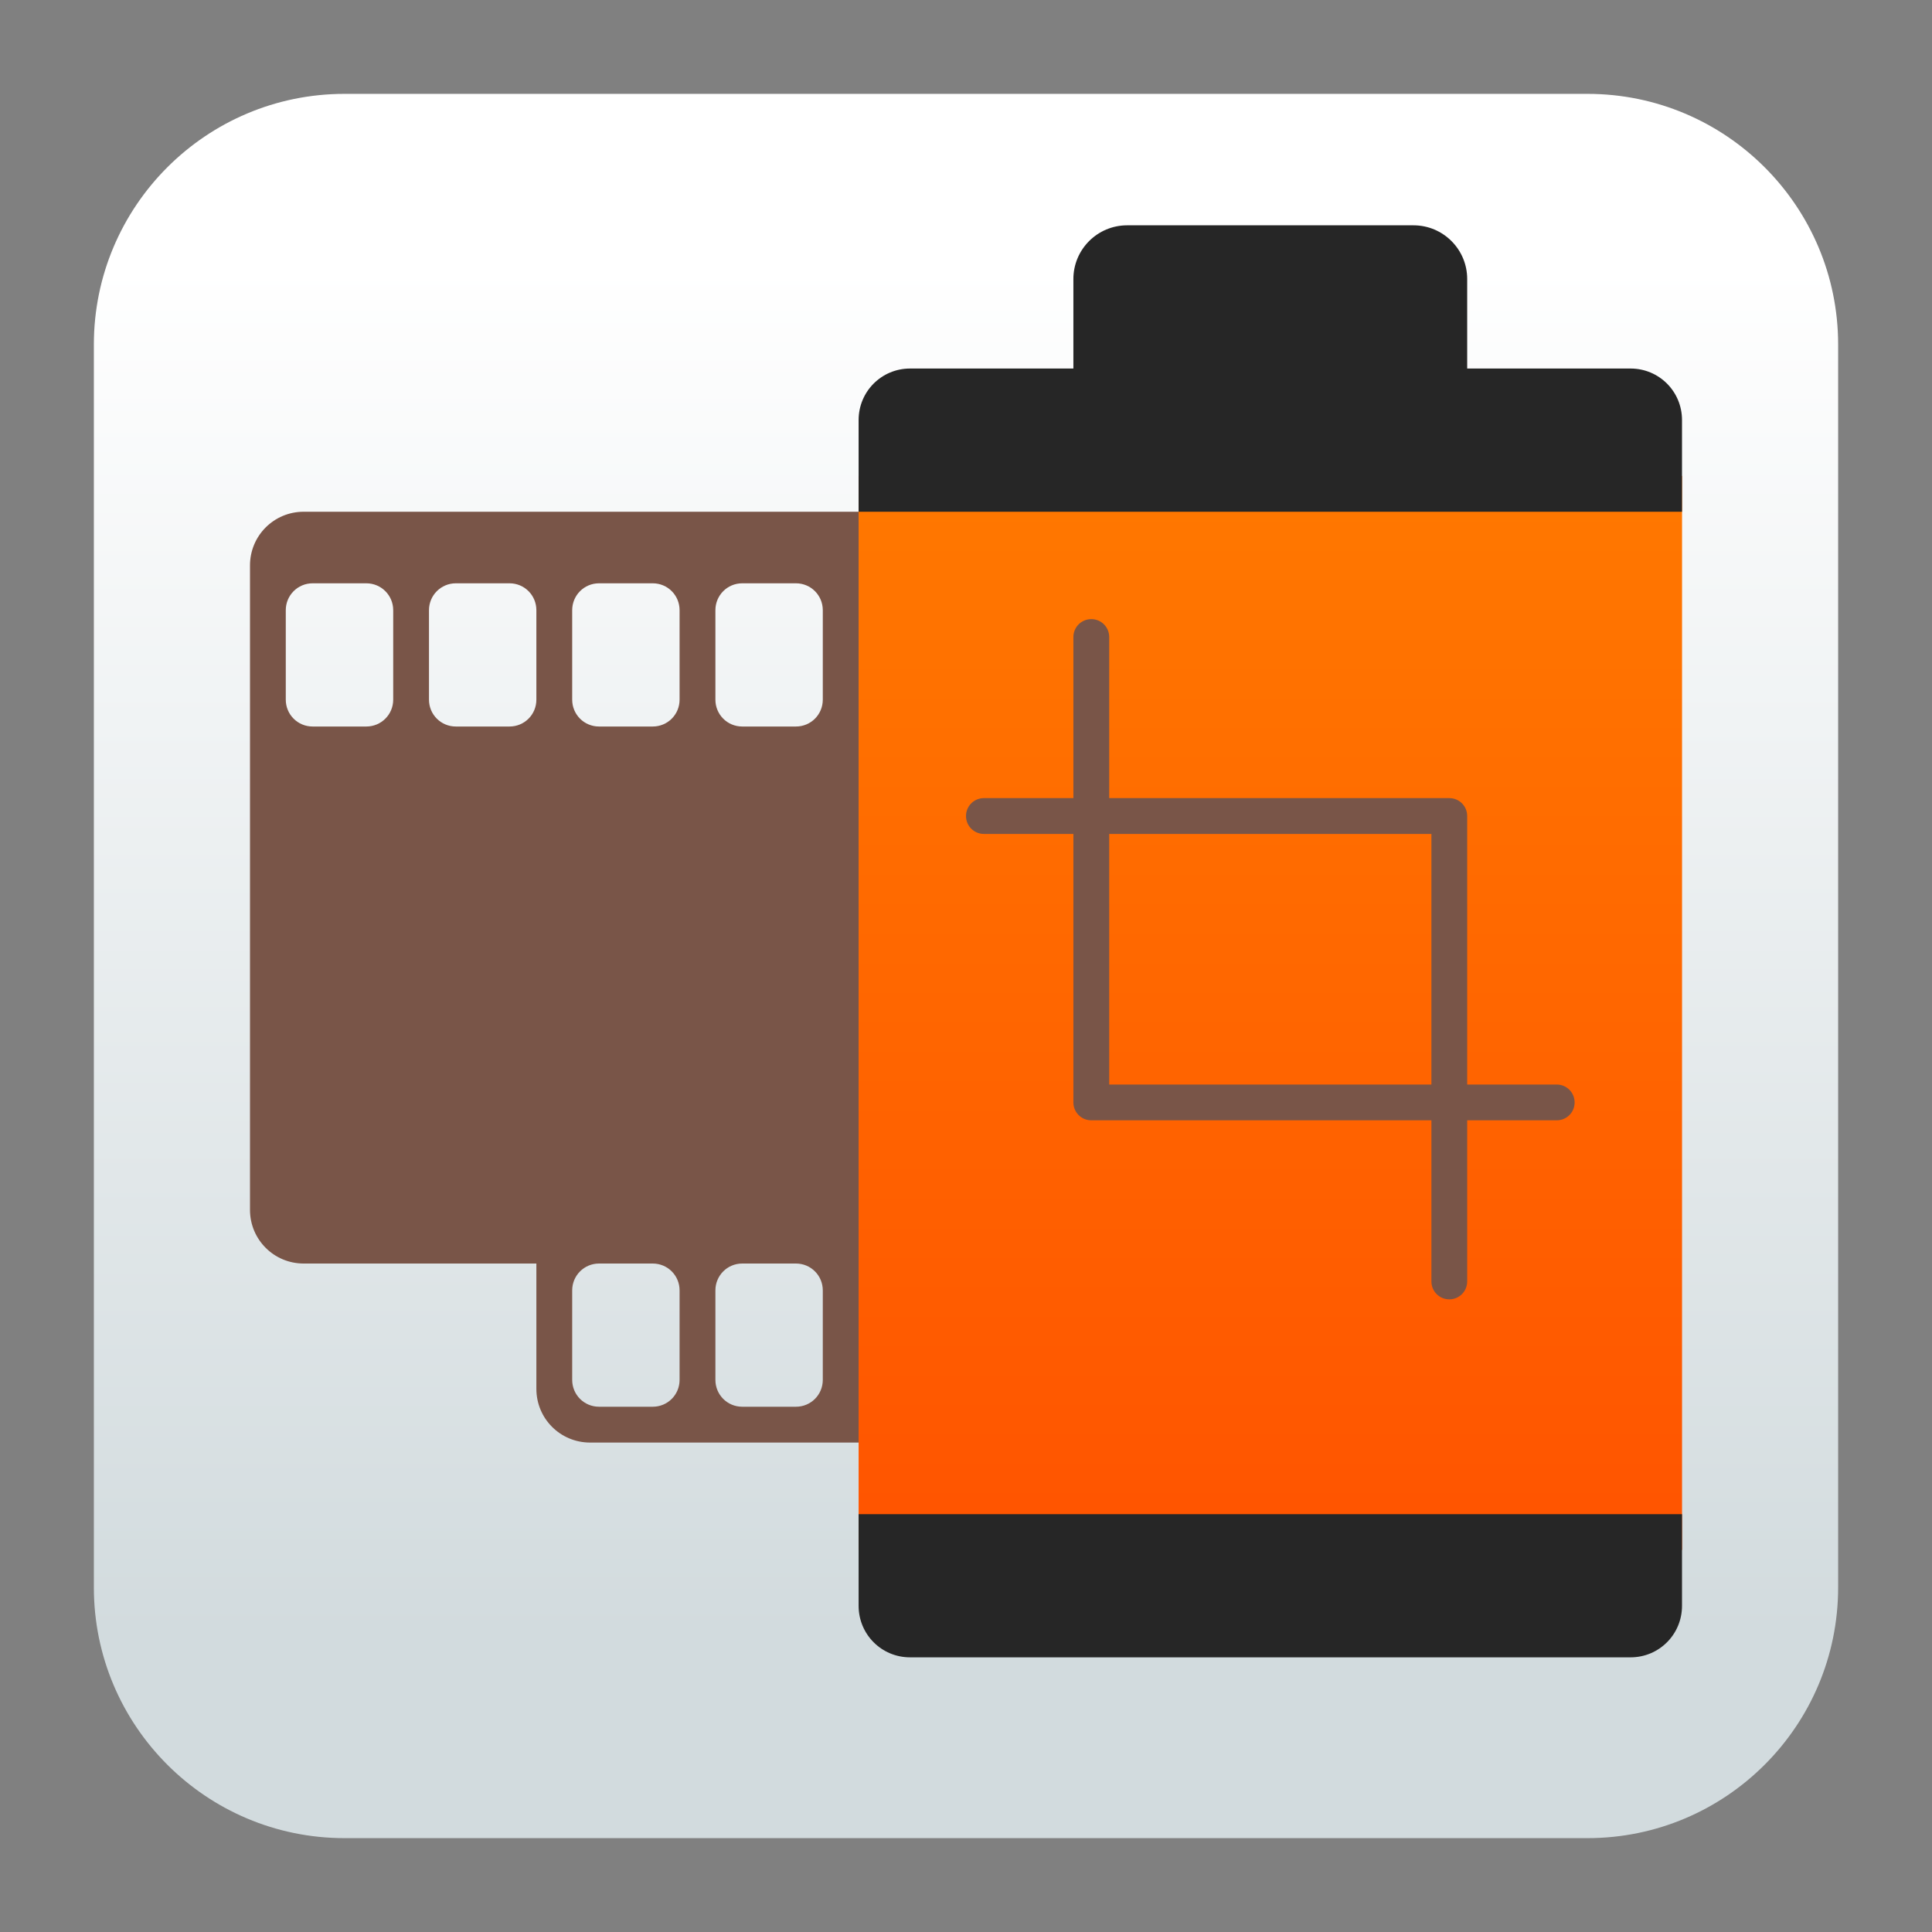
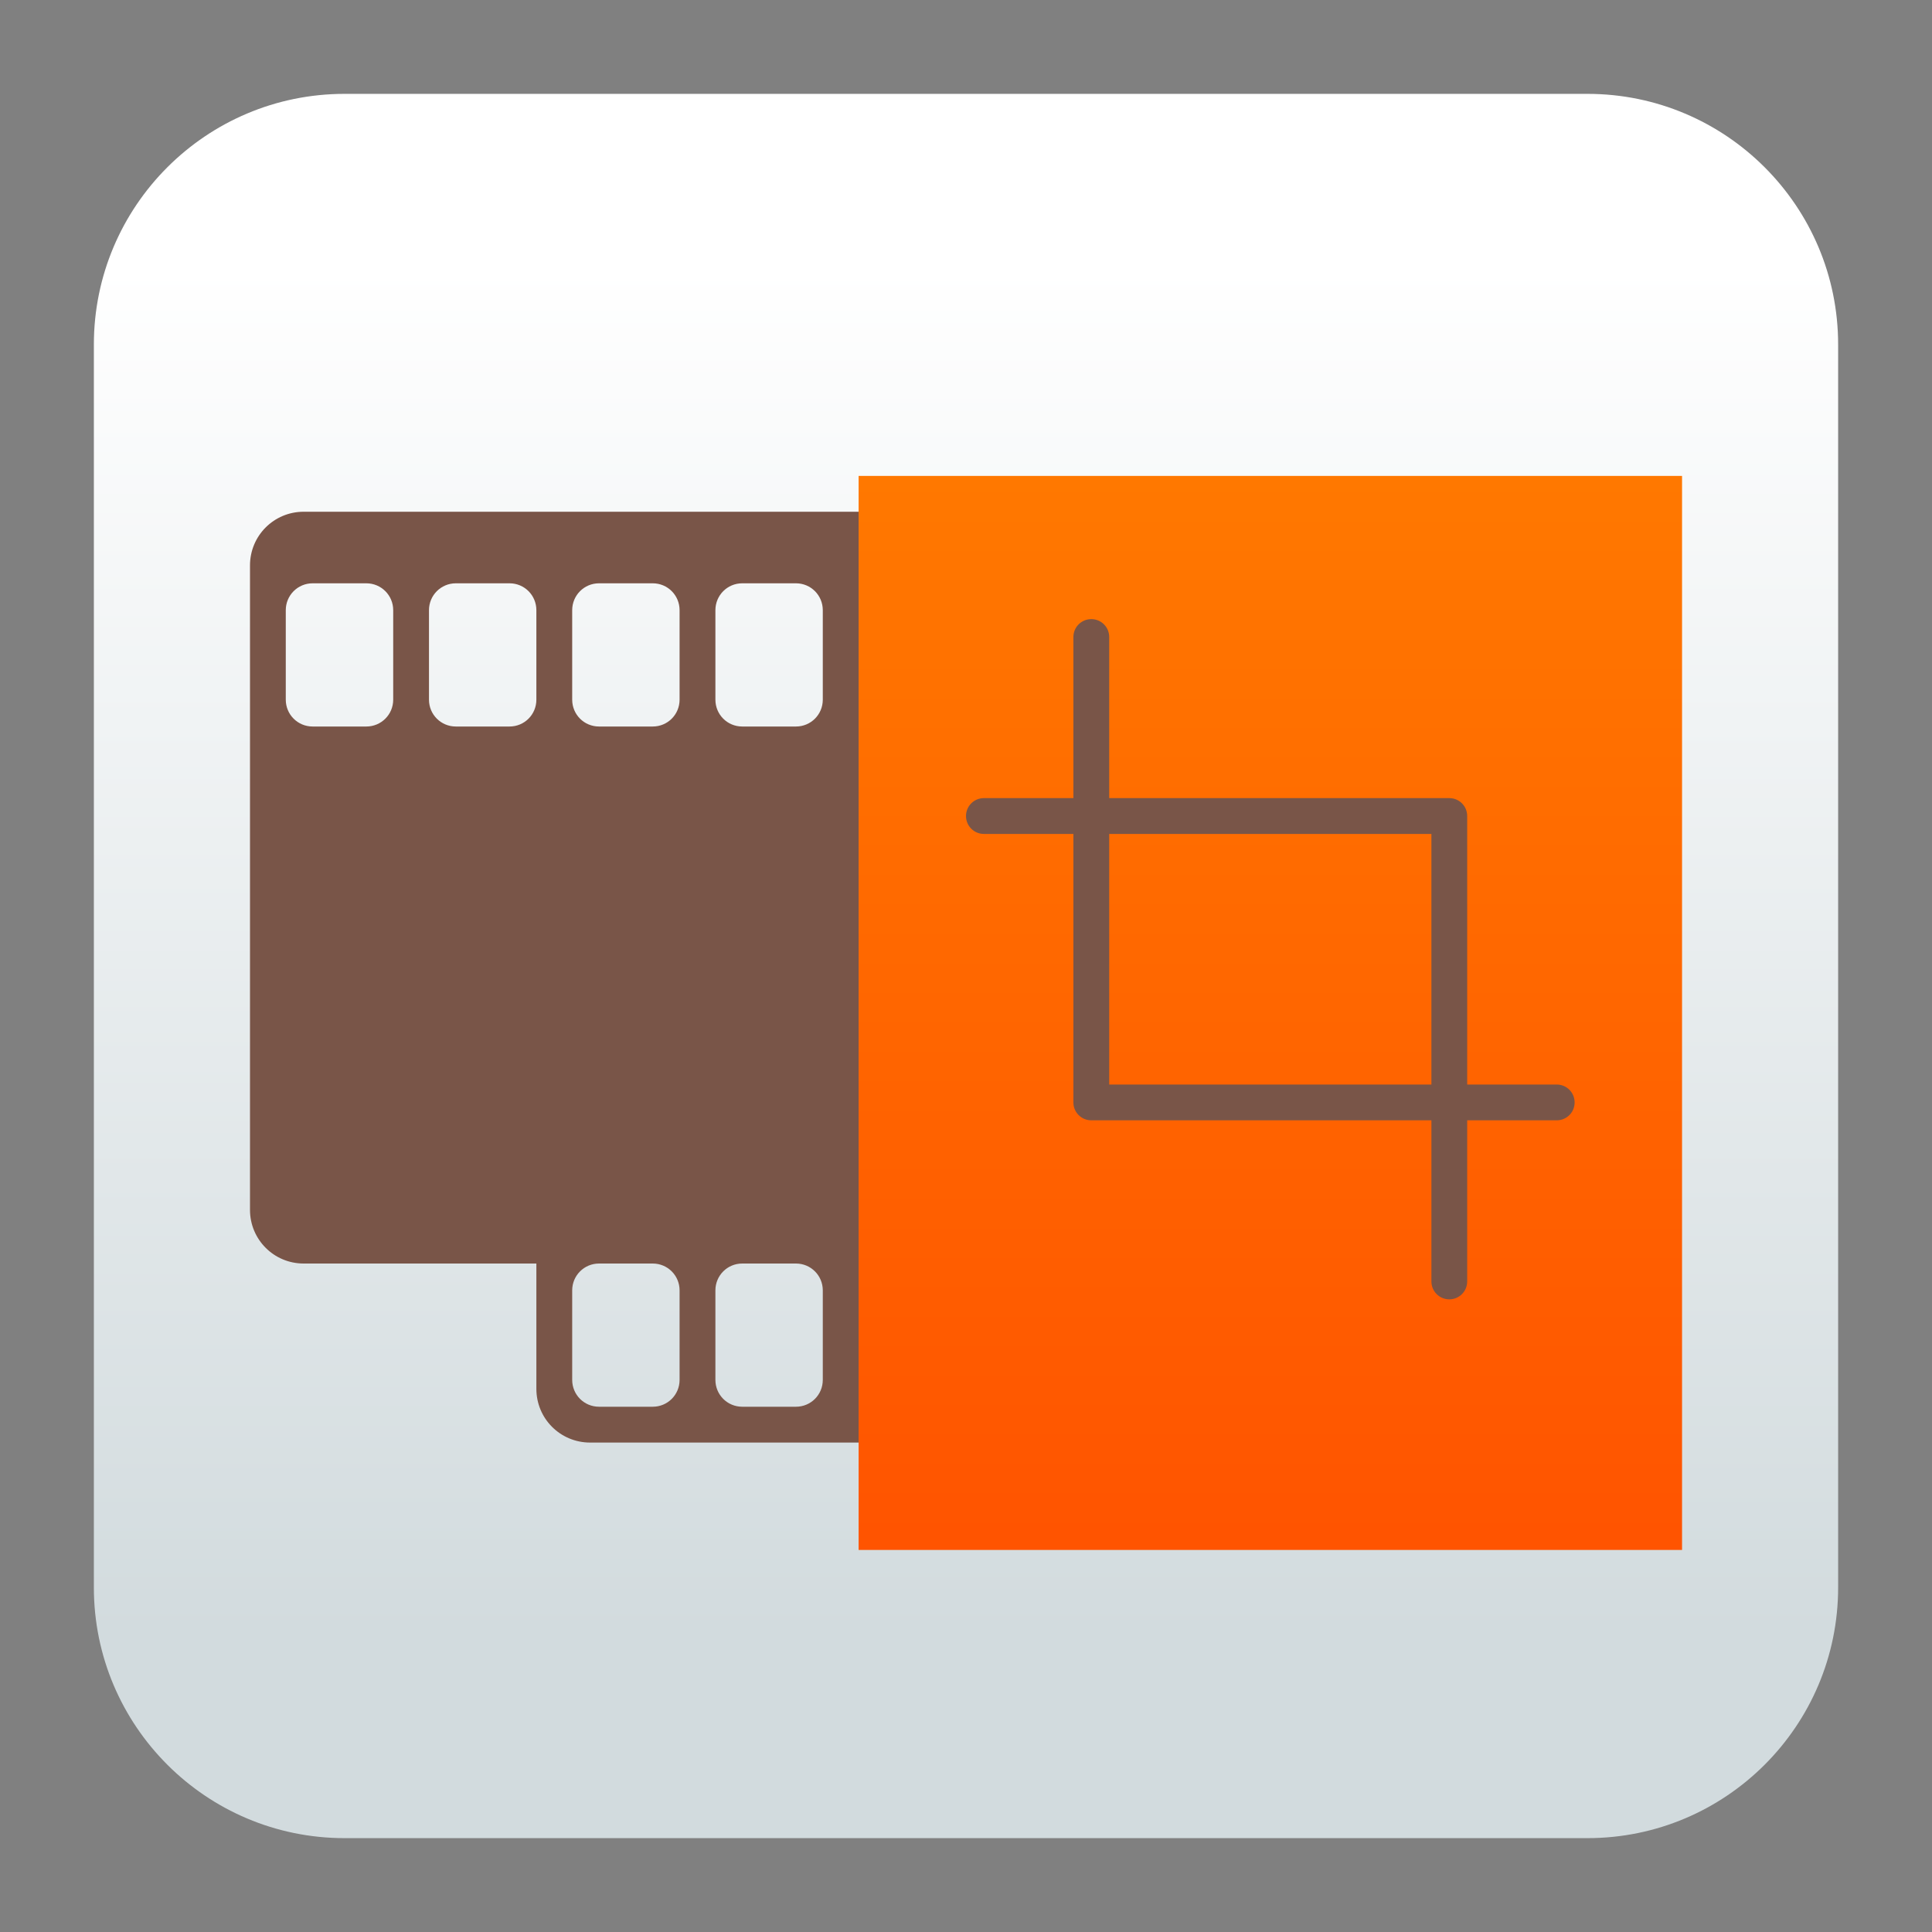
<svg xmlns="http://www.w3.org/2000/svg" clip-rule="evenodd" fill-rule="evenodd" stroke-linejoin="round" stroke-miterlimit="2" viewBox="0 0 48 48">
  <rect x="0" y="0" width="48" height="48" fill="#808080" stroke="none" />
  <linearGradient id="a" x2="1" gradientTransform="matrix(0 -33.687 33.687 0 923.28 40.45)" gradientUnits="userSpaceOnUse">
    <stop stop-color="#d2dbde" offset="0" />
    <stop stop-color="#ffffff" offset="1" />
  </linearGradient>
  <linearGradient id="b" x2="1" gradientTransform="matrix(0 -29.352 29.352 0 31.56 41.176)" gradientUnits="userSpaceOnUse">
    <stop stop-color="#ff5000" offset="0" />
    <stop stop-color="#ff7800" offset="1" />
  </linearGradient>
  <path d="m39.44 45.668h-30.88c-3.438 0-6.228-2.79-6.228-6.228v-30.88c0-3.438 2.79-6.228 6.228-6.228h30.88c3.438 0 6.228 2.79 6.228 6.228v30.88c0 3.438-2.79 6.228-6.228 6.228z" fill="url(#a)" />
  <path d="m7.545 12.714c-.739 0-1.334.595-1.334 1.334v16.01c0 .739.595 1.334 1.334 1.334h5.781v3.113c0 .74.595 1.335 1.335 1.335h8.45v-23.126zm.222 1.778h1.334c.37 0 .668.298.668.668v2.223c0 .37-.298.667-.668.667h-1.334c-.369 0-.667-.297-.667-.667v-2.223c0-.37.298-.668.667-.668zm3.558 0h1.334c.37 0 .667.298.667.668v2.223c0 .37-.297.667-.667.667h-1.334c-.369 0-.667-.297-.667-.667v-2.223c0-.37.298-.668.667-.668zm3.558 0h1.334c.37 0 .667.298.667.668v2.223c0 .37-.297.667-.667.667h-1.334c-.37 0-.667-.297-.667-.667v-2.223c0-.37.297-.668.667-.668zm3.558 0h1.334c.37 0 .667.298.667.668v2.223c0 .37-.297.667-.667.667h-1.334c-.37 0-.667-.297-.667-.667v-2.223c0-.37.297-.668.667-.668zm-3.558 16.9h1.334c.37 0 .667.298.667.667v2.224c0 .37-.297.667-.667.667h-1.334c-.37 0-.667-.297-.667-.667v-2.224c0-.369.297-.667.667-.667zm3.558 0h1.334c.37 0 .667.298.667.667v2.224c0 .37-.297.667-.667.667h-1.334c-.37 0-.667-.297-.667-.667v-2.224c0-.369.297-.667.667-.667z" fill="#795548" fill-rule="nonzero" />
  <path d="m21.332 11.824h20.458v26.684h-20.458z" fill="url(#b)" />
  <g fill-rule="nonzero">
    <path d="m27.113 15.382c-.246 0-.445.198-.445.445v4.002h-2.223c-.247 0-.445.199-.445.445s.198.445.445.445h2.223v6.671c0 .246.199.444.445.444h8.45v4.003c0 .246.198.445.445.445.246 0 .444-.199.444-.445v-4.003h2.224c.247 0 .445-.198.445-.444 0-.247-.198-.445-.445-.445h-2.224v-6.671c0-.246-.198-.445-.444-.445h-8.45v-4.002c0-.247-.198-.445-.445-.445zm.445 5.337h8.005v6.226h-8.005z" fill="#795548" />
-     <path d="m21.332 37.619v2.277c0 .71.57 1.28 1.278 1.28h17.901c.708 0 1.278-.57 1.278-1.28v-2.277zm5.336-28.463h-4.058c-.708 0-1.278.57-1.278 1.28v2.278h20.457v-2.278c0-.71-.57-1.28-1.278-1.28h-4.059v-2.224c0-.736-.597-1.334-1.334-1.334h-7.115c-.737 0-1.335.598-1.335 1.334z" fill="#262626" />
  </g>
</svg>